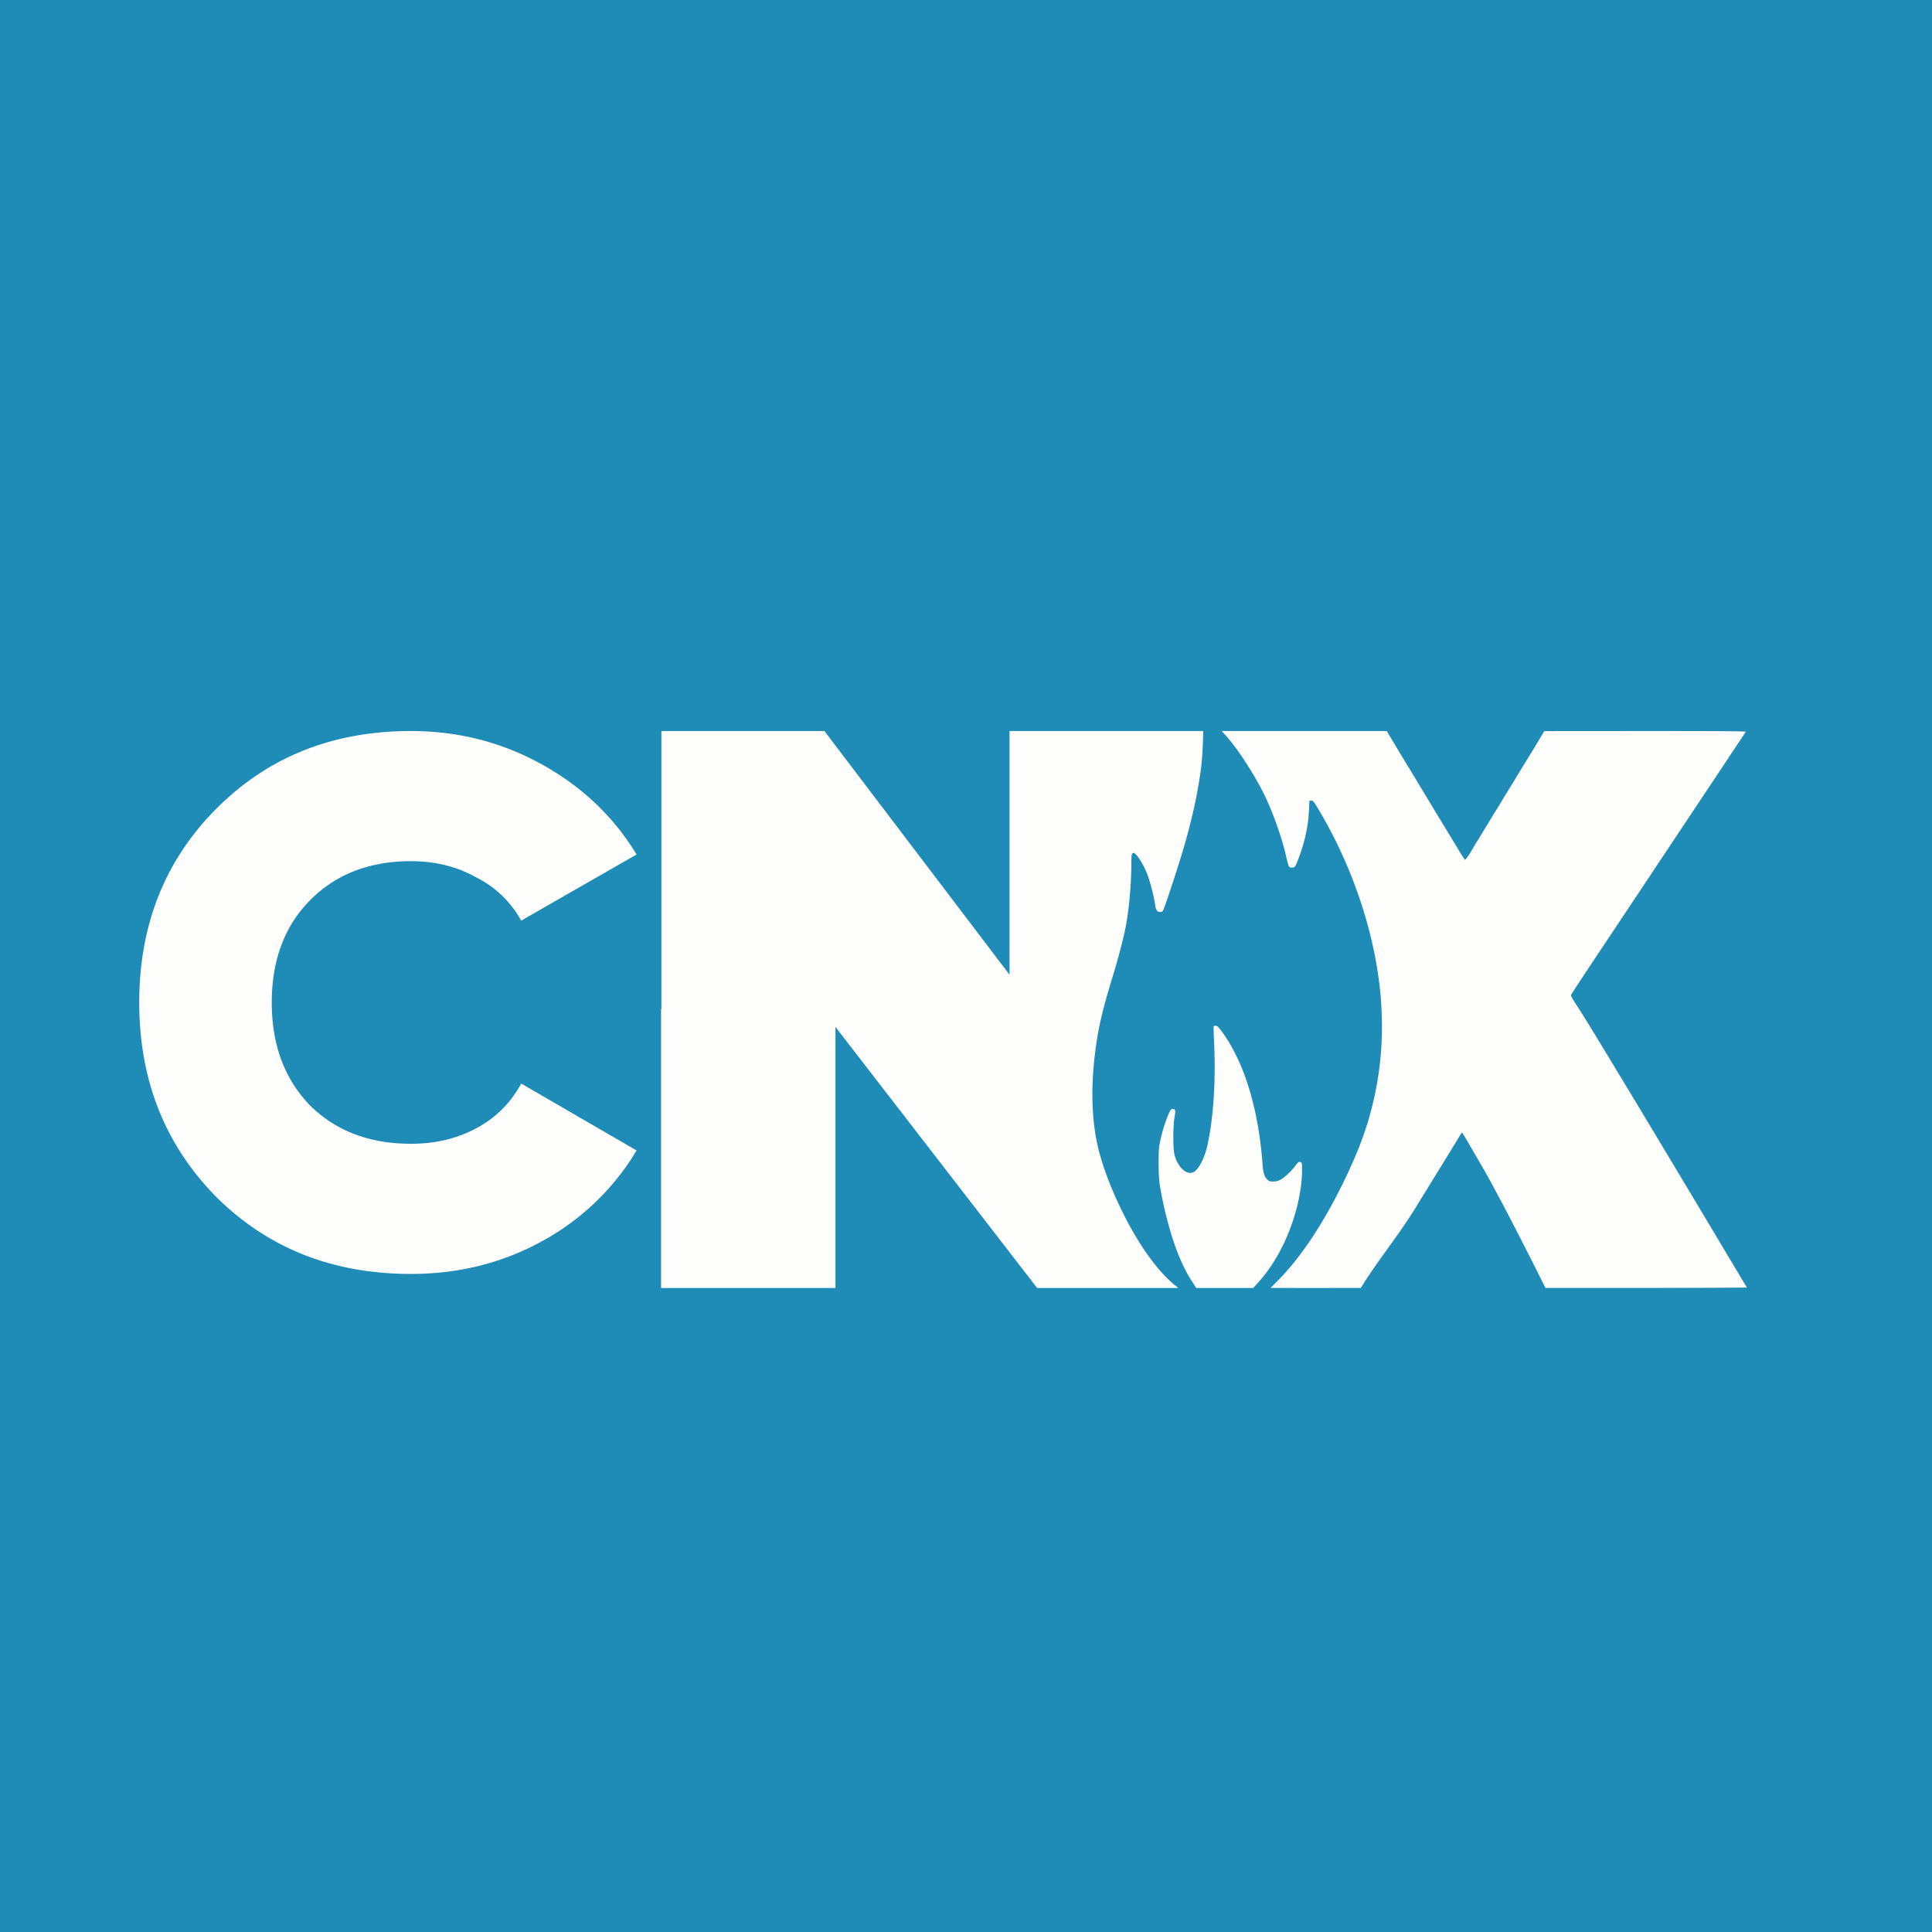
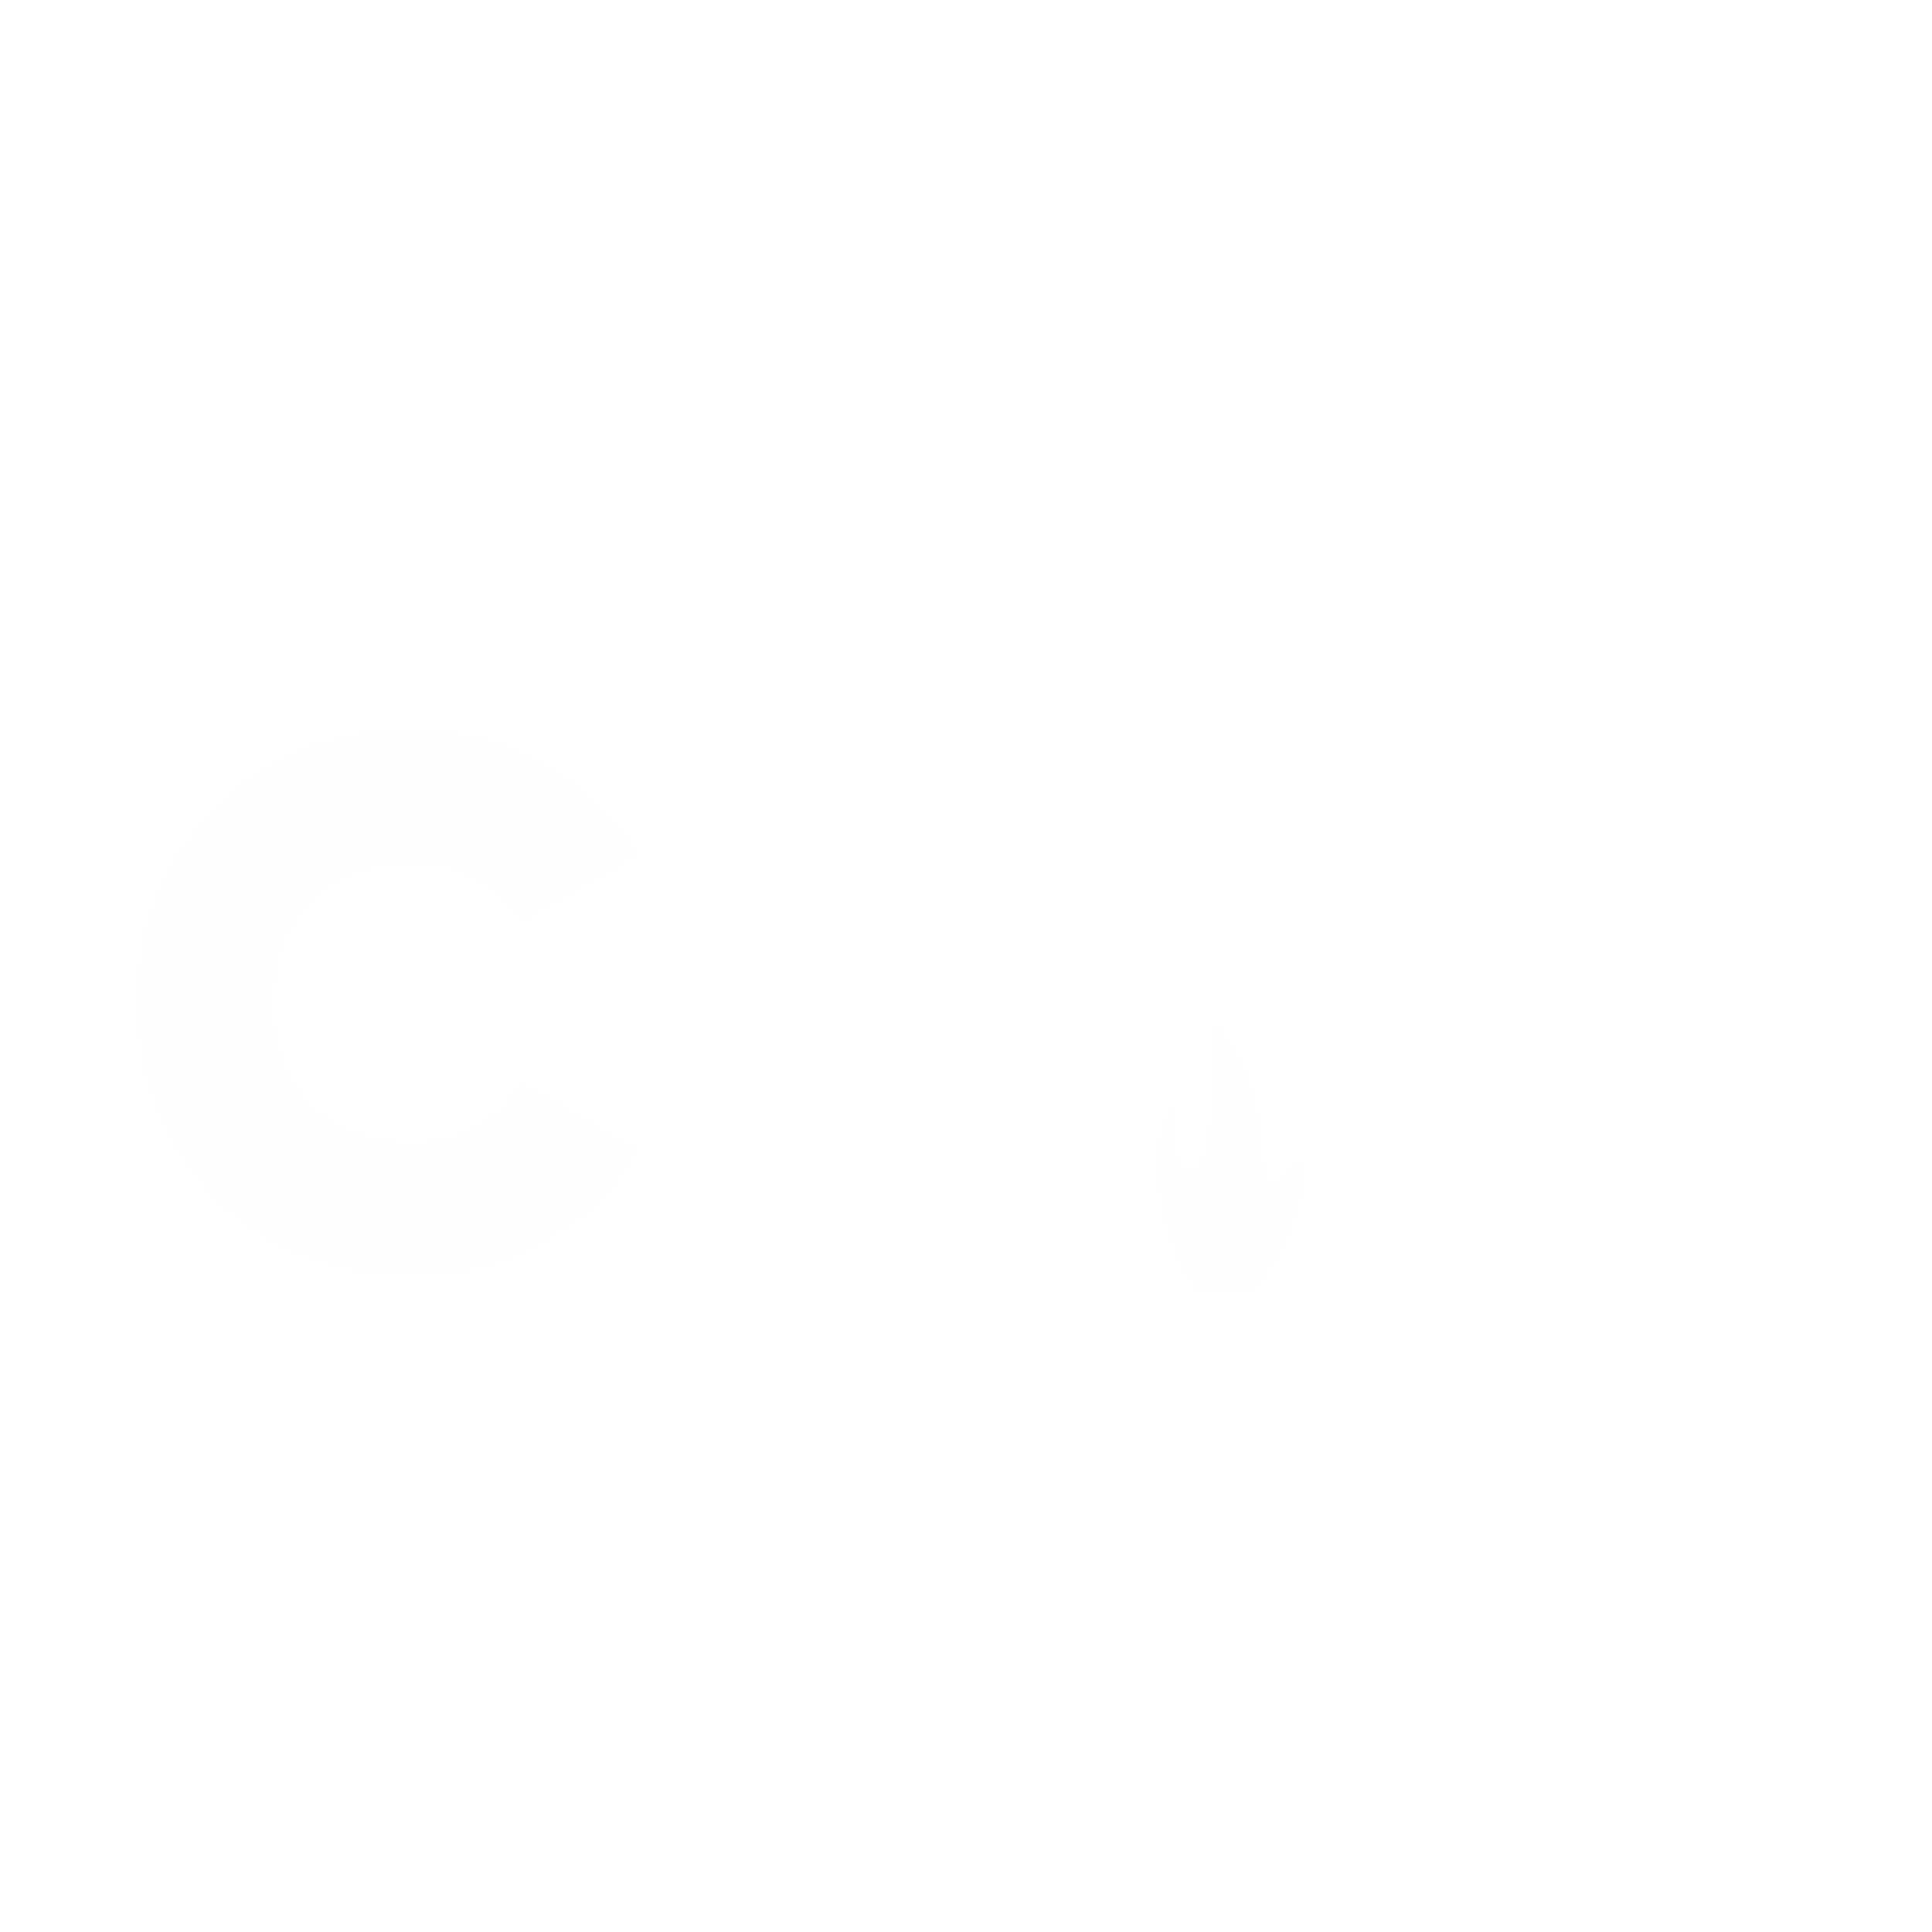
<svg xmlns="http://www.w3.org/2000/svg" viewBox="0 0 55.5 55.5">
-   <path fill="#1E8CB6" d="M0 0h55.5v55.5H0Z" />
-   <path fill="#FEFEFD" d="M18.99 28.985V37H24v-7.5l5.794 7.5h4.054l-.116-.096c-.962-.796-1.864-2.677-2.163-3.838-.195-.758-.238-1.661-.129-2.664.087-.782.203-1.305.535-2.388.166-.541.332-1.19.385-1.511.083-.481.14-1.178.14-1.683 0-.268.01-.317.063-.317.077 0 .28.313.394.608.087.225.201.678.234.92a.27.27 0 0 0 .048.133c.05.05.139.046.172-.008.037-.057.405-1.17.56-1.69.174-.581.317-1.162.408-1.641.121-.649.156-.96.177-1.508l.01-.317H29v7l-5.317-7H19v8Zm16.176-7.908c.337.36.813 1.077 1.13 1.706.247.494.522 1.253.64 1.775.037.168.08.319.096.337q.029.034.094.028c.057-.006.072-.017.107-.089a5 5 0 0 0 .236-.69c.077-.301.12-.582.134-.871l.013-.273h.053c.047 0 .063.017.128.12.909 1.477 1.55 3.222 1.79 4.867.064.446.083.647.103 1.106a9.4 9.4 0 0 1-.686 3.954c-.492 1.193-1.307 2.738-2.271 3.715l-.233.236 1.117.002 1.475-.002c.482-.785 1.079-1.502 1.566-2.292l.442-.719c.531-.86.802-1.305.856-1.395.016-.03.035-.052.042-.052.015 0 .02.011.577.968.656 1.136 1.82 3.49 1.82 3.49h2.894c1.593 0 2.894-.01 2.894-.01s-3.546-5.947-4.65-7.73l-.191-.303c-.188-.29-.218-.341-.21-.375.005-.016.332-.516.728-1.11 1.244-1.865 4.275-6.422 4.29-6.448.01-.016-.572-.022-2.887-.022l-2.9.002-.157.262a52 52 0 0 1-.538.879c-.075.127-.206.343-.291.48-.083.136-.188.305-.23.377-.043.07-.133.22-.203.332-.069.11-.16.26-.203.332-.044.07-.166.273-.275.45-.107.175-.195.322-.195.326 0 .022-.175.265-.186.262a5 5 0 0 1-.216-.338c-.11-.182-.356-.59-.548-.903-.19-.315-.468-.774-.617-1.023l-.347-.572c-.04-.066-.175-.287-.298-.494L39.836 21h-4.743z" />
  <path fill="#FEFEFD" d="M34.87 29.463c-.01.028-.01.111.008.525.05 1.048-.02 2.11-.188 2.893-.087.402-.273.75-.43.802-.191.063-.423-.158-.517-.498-.049-.167-.049-.827-.002-1.095.035-.197.027-.232-.052-.232-.057 0-.068.017-.164.253a4.4 4.4 0 0 0-.218.78c-.037.213-.03.897.01 1.152.136.818.43 2.006.913 2.749l.135.208H36l.136-.151c.819-.89 1.268-2.286 1.268-3.249 0-.173-.004-.193-.037-.212-.05-.027-.074-.01-.175.124-.113.15-.303.324-.42.383a.4.4 0 0 1-.2.046c-.094 0-.112-.007-.17-.06-.077-.074-.116-.196-.132-.42-.118-1.629-.537-2.985-1.195-3.861-.094-.126-.142-.157-.195-.122Zm-23.064 7.133q-3.378 0-5.603-2.222Q4 32.131 4 28.798t2.203-5.555Q8.427 21 11.806 21q2.033 0 3.765.961t2.716 2.586l-3.315 1.9a3 3 0 0 0-1.283-1.238q-.834-.47-1.883-.47-1.796 0-2.908 1.132-1.09 1.11-1.091 2.927 0 1.815 1.09 2.948 1.113 1.11 2.91 1.111 1.047 0 1.882-.449a3.1 3.1 0 0 0 1.283-1.281l3.315 1.922a7.13 7.13 0 0 1-2.716 2.607q-1.711.94-3.764.94Z" />
</svg>